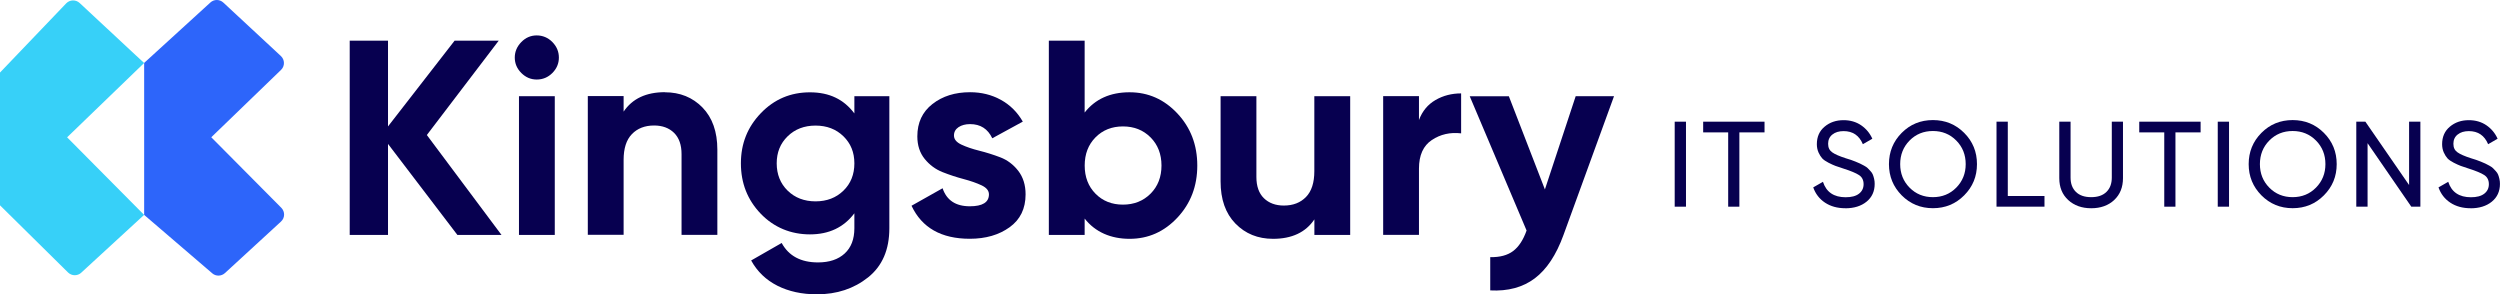
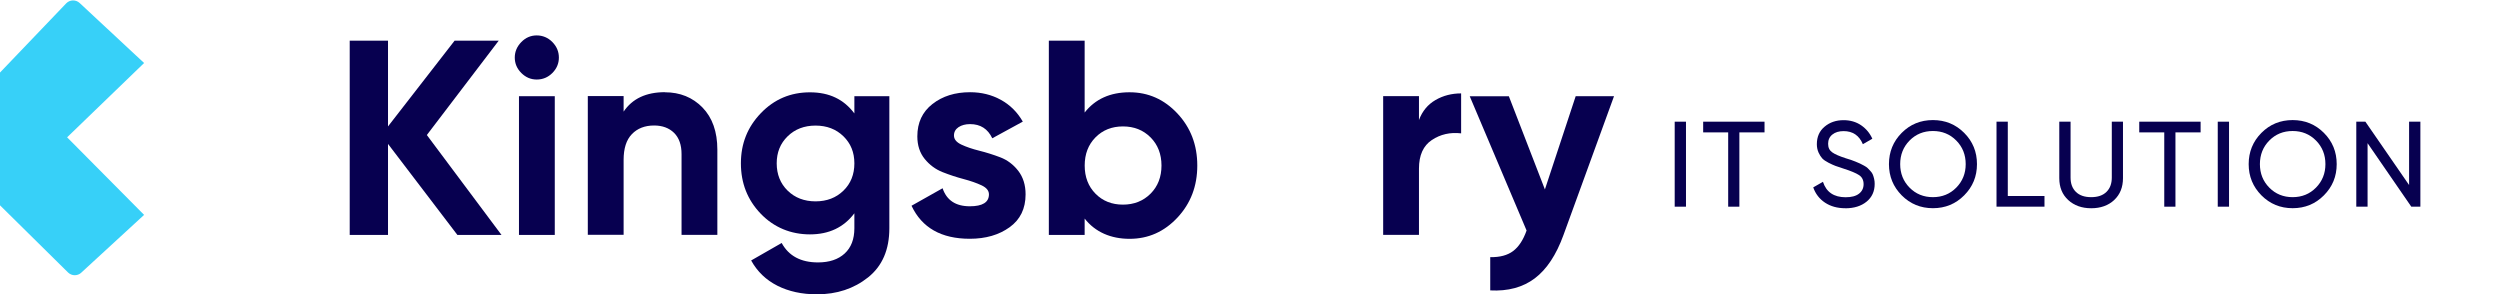
<svg xmlns="http://www.w3.org/2000/svg" id="Layer_2" data-name="Layer 2" viewBox="0 0 511.78 60.24">
  <defs>
    <style> .cls-1 { fill: #070050; } .cls-1, .cls-2, .cls-3 { stroke-width: 0px; } .cls-2 { fill: #2d65fa; } .cls-3 { fill: #37d0f8; } </style>
  </defs>
  <g id="Layer_1-2" data-name="Layer 1">
    <g>
      <path class="cls-1" d="M102.66,48.09h-9.03l-14.2-18.63v18.63h-7.84V8.33h7.84v17.55l13.63-17.55h9.03l-14.71,19.31,15.28,20.45Z" />
      <path class="cls-1" d="M109.87,16.28c-1.21,0-2.26-.45-3.15-1.34-.89-.89-1.34-1.94-1.34-3.15s.45-2.27,1.34-3.18c.89-.91,1.94-1.36,3.15-1.36s2.32.45,3.21,1.36c.89.91,1.33,1.97,1.33,3.18s-.45,2.26-1.33,3.15c-.89.89-1.96,1.34-3.21,1.34ZM106.24,48.09v-28.4h7.33v28.4h-7.33Z" />
      <path class="cls-1" d="M136.11,18.89c3.1,0,5.67,1.04,7.7,3.12,2.02,2.08,3.04,4.96,3.04,8.63v17.44h-7.33v-16.53c0-1.89-.51-3.34-1.53-4.35-1.02-1-2.39-1.51-4.09-1.51-1.89,0-3.41.59-4.54,1.76-1.14,1.17-1.7,2.93-1.7,5.28v15.34h-7.33v-28.4h7.33v3.18c1.78-2.65,4.6-3.98,8.46-3.98Z" />
      <path class="cls-1" d="M174.9,19.69h7.16v27.04c0,4.39-1.45,7.74-4.35,10.05-2.9,2.31-6.39,3.47-10.48,3.47-3.07,0-5.77-.59-8.09-1.76-2.33-1.18-4.12-2.9-5.37-5.17l6.25-3.58c1.44,2.65,3.92,3.98,7.44,3.98,2.31,0,4.13-.61,5.45-1.82,1.32-1.21,1.99-2.93,1.99-5.17v-3.07c-2.16,2.88-5.19,4.32-9.09,4.32s-7.37-1.41-10.08-4.23c-2.71-2.82-4.06-6.26-4.06-10.31s1.36-7.44,4.09-10.28c2.73-2.84,6.08-4.26,10.05-4.26s6.93,1.44,9.09,4.32v-3.52ZM161.24,39.03c1.5,1.46,3.4,2.19,5.71,2.19s4.21-.73,5.71-2.19c1.5-1.46,2.24-3.32,2.24-5.59s-.75-4.08-2.24-5.54c-1.5-1.46-3.4-2.19-5.71-2.19s-4.21.73-5.71,2.19c-1.5,1.46-2.24,3.3-2.24,5.54s.75,4.14,2.24,5.59Z" />
      <path class="cls-1" d="M195.29,27.75c0,.76.5,1.37,1.51,1.85,1,.47,2.22.89,3.66,1.25,1.44.36,2.88.81,4.32,1.36,1.44.55,2.66,1.47,3.66,2.75,1,1.29,1.51,2.9,1.51,4.83,0,2.92-1.09,5.16-3.27,6.73-2.18,1.57-4.89,2.36-8.15,2.36-5.83,0-9.81-2.25-11.93-6.76l6.36-3.58c.83,2.46,2.69,3.69,5.57,3.69,2.61,0,3.92-.81,3.92-2.44,0-.76-.5-1.37-1.51-1.85-1-.47-2.23-.9-3.66-1.28-1.44-.38-2.88-.85-4.32-1.42-1.44-.57-2.66-1.47-3.66-2.7-1-1.23-1.51-2.77-1.51-4.63,0-2.8,1.03-5.01,3.1-6.62,2.06-1.61,4.63-2.41,7.7-2.41,2.31,0,4.41.52,6.3,1.56,1.89,1.04,3.39,2.53,4.49,4.46l-6.25,3.41c-.91-1.93-2.42-2.9-4.54-2.9-.95,0-1.73.21-2.36.62-.62.42-.94.98-.94,1.7Z" />
      <path class="cls-1" d="M231.24,18.89c3.82,0,7.09,1.45,9.8,4.35,2.71,2.9,4.06,6.45,4.06,10.65s-1.35,7.75-4.06,10.65c-2.71,2.9-5.97,4.35-9.8,4.35s-7.04-1.38-9.2-4.15v3.35h-7.33V8.33h7.33v14.71c2.16-2.76,5.23-4.15,9.2-4.15ZM224.26,39.65c1.48,1.5,3.35,2.24,5.62,2.24s4.16-.75,5.65-2.24,2.24-3.42,2.24-5.76-.75-4.27-2.24-5.77c-1.5-1.5-3.38-2.24-5.65-2.24s-4.15.75-5.62,2.24c-1.48,1.5-2.21,3.42-2.21,5.77s.74,4.27,2.21,5.76Z" />
-       <path class="cls-1" d="M269.07,19.69h7.33v28.4h-7.33v-3.18c-1.78,2.65-4.6,3.98-8.46,3.98-3.11,0-5.67-1.04-7.7-3.12-2.03-2.08-3.04-4.96-3.04-8.63v-17.44h7.33v16.53c0,1.89.51,3.34,1.53,4.34,1.02,1,2.39,1.51,4.09,1.51,1.89,0,3.41-.59,4.54-1.76,1.14-1.17,1.7-2.93,1.7-5.28v-15.34Z" />
      <path class="cls-1" d="M290.48,24.57c.68-1.82,1.81-3.18,3.38-4.09,1.57-.91,3.32-1.36,5.25-1.36v8.18c-2.23-.26-4.23.19-5.99,1.36-1.76,1.17-2.64,3.12-2.64,5.85v13.57h-7.33v-28.4h7.33v4.88Z" />
      <path class="cls-1" d="M322.57,19.69h7.84l-10.34,28.4c-1.48,4.09-3.44,7.05-5.88,8.89-2.44,1.84-5.48,2.66-9.12,2.47v-6.81c1.97.04,3.53-.38,4.69-1.25,1.15-.87,2.07-2.27,2.75-4.2l-11.64-27.49h8.01l7.38,19.08,6.3-19.08Z" />
      <g>
        <path class="cls-1" d="M342.83,24.91h2.31v17.4h-2.31v-17.4Z" />
        <path class="cls-1" d="M361.22,24.91v2.19h-5.15v15.21h-2.29v-15.21h-5.12v-2.19h12.55Z" />
        <path class="cls-1" d="M377.77,42.63c-1.62,0-3.01-.38-4.16-1.14-1.15-.76-1.96-1.81-2.42-3.13l1.99-1.14c.68,2.1,2.23,3.16,4.65,3.16,1.19,0,2.1-.24,2.73-.73s.94-1.14.94-1.95-.31-1.45-.94-1.86c-.63-.41-1.68-.85-3.16-1.32-.73-.23-1.28-.42-1.66-.56-.38-.14-.86-.36-1.43-.65-.57-.29-1-.59-1.28-.89-.28-.31-.53-.71-.76-1.21-.22-.5-.34-1.06-.34-1.69,0-1.51.53-2.71,1.59-3.59,1.06-.89,2.35-1.33,3.88-1.33,1.37,0,2.57.35,3.59,1.04,1.02.7,1.79,1.62,2.3,2.76l-1.94,1.12c-.75-1.79-2.06-2.68-3.95-2.68-.94,0-1.71.23-2.29.7-.58.46-.87,1.09-.87,1.89s.27,1.34.82,1.74c.55.4,1.49.81,2.83,1.24.48.15.82.26,1.02.32.2.07.51.18.93.35.42.17.73.3.93.4.2.1.47.24.81.42.34.18.59.36.76.52s.36.37.58.61c.22.24.39.48.48.73s.19.53.26.86c.08.32.11.67.11,1.03,0,1.52-.56,2.74-1.67,3.64-1.11.9-2.56,1.35-4.35,1.35Z" />
        <path class="cls-1" d="M402.09,39.99c-1.75,1.76-3.88,2.63-6.4,2.63s-4.65-.88-6.39-2.63c-1.74-1.76-2.61-3.88-2.61-6.39s.87-4.65,2.61-6.4,3.87-2.62,6.39-2.62,4.65.87,6.4,2.62,2.62,3.88,2.62,6.4-.87,4.63-2.62,6.39ZM390.91,38.41c1.28,1.3,2.88,1.95,4.78,1.95s3.5-.65,4.78-1.95c1.28-1.3,1.93-2.9,1.93-4.81s-.64-3.53-1.93-4.83c-1.28-1.3-2.88-1.95-4.78-1.95s-3.5.65-4.78,1.95c-1.28,1.3-1.92,2.91-1.92,4.83s.64,3.51,1.92,4.81Z" />
        <path class="cls-1" d="M411.03,40.12h7.5v2.19h-9.82v-17.4h2.31v15.21Z" />
        <path class="cls-1" d="M432.8,40.95c-1.21,1.12-2.78,1.68-4.7,1.68s-3.49-.56-4.71-1.68-1.83-2.61-1.83-4.49v-11.56h2.31v11.46c0,1.23.36,2.2,1.09,2.92s1.77,1.08,3.13,1.08,2.4-.36,3.13-1.08c.73-.72,1.09-1.69,1.09-2.92v-11.46h2.29v11.56c0,1.87-.6,3.37-1.81,4.49Z" />
        <path class="cls-1" d="M450.49,24.91v2.19h-5.15v15.21h-2.29v-15.21h-5.12v-2.19h12.55Z" />
        <path class="cls-1" d="M454,24.91h2.31v17.4h-2.31v-17.4Z" />
        <path class="cls-1" d="M475.73,39.99c-1.75,1.76-3.88,2.63-6.4,2.63s-4.65-.88-6.39-2.63c-1.74-1.76-2.61-3.88-2.61-6.39s.87-4.65,2.61-6.4,3.87-2.62,6.39-2.62,4.65.87,6.4,2.62,2.62,3.88,2.62,6.4-.87,4.63-2.62,6.39ZM464.55,38.41c1.28,1.3,2.88,1.95,4.78,1.95s3.5-.65,4.78-1.95c1.28-1.3,1.93-2.9,1.93-4.81s-.64-3.53-1.93-4.83c-1.28-1.3-2.88-1.95-4.78-1.95s-3.5.65-4.78,1.95c-1.28,1.3-1.92,2.91-1.92,4.83s.64,3.51,1.92,4.81Z" />
        <path class="cls-1" d="M493.17,24.91h2.31v17.4h-1.86l-8.95-13v13h-2.31v-17.4h1.86l8.95,12.97v-12.97Z" />
-         <path class="cls-1" d="M505.77,42.63c-1.62,0-3.01-.38-4.16-1.14-1.15-.76-1.96-1.81-2.42-3.13l1.99-1.14c.68,2.1,2.23,3.16,4.65,3.16,1.19,0,2.1-.24,2.73-.73s.94-1.14.94-1.95-.31-1.45-.94-1.86c-.63-.41-1.68-.85-3.16-1.32-.73-.23-1.28-.42-1.66-.56-.38-.14-.86-.36-1.43-.65-.57-.29-1-.59-1.28-.89-.28-.31-.53-.71-.76-1.21-.22-.5-.34-1.06-.34-1.69,0-1.51.53-2.71,1.59-3.59,1.06-.89,2.35-1.33,3.88-1.33,1.37,0,2.57.35,3.59,1.04,1.02.7,1.79,1.62,2.3,2.76l-1.94,1.12c-.75-1.79-2.06-2.68-3.95-2.68-.94,0-1.71.23-2.29.7-.58.46-.87,1.09-.87,1.89s.27,1.34.82,1.74c.55.4,1.49.81,2.83,1.24.48.15.82.26,1.02.32.2.07.51.18.93.35.42.17.73.3.93.4.2.1.47.24.81.42.34.18.59.36.76.52s.36.37.58.61c.22.24.39.48.48.73s.19.53.26.86c.08.32.11.67.11,1.03,0,1.52-.56,2.74-1.67,3.64-1.11.9-2.56,1.35-4.35,1.35Z" />
      </g>
      <g>
        <path class="cls-3" d="M16.63,55.82l12.87-11.83h0s-15.76-15.88-15.76-15.88l15.76-15.21h0s0,0,0,0h0S16.3.61,16.3.61c-.79-.73-2.01-.69-2.75.08L0,14.85v27.18l13.93,13.75c.75.73,1.93.75,2.7.05Z" />
-         <path class="cls-2" d="M46.05,55.9l11.47-10.54c.83-.75.85-2.03.07-2.82l-14.34-14.44,14.28-13.79c.81-.78.79-2.07-.03-2.84L45.71.52c-.75-.69-1.9-.7-2.65,0l-13.55,12.36h0v31.11h0l13.94,11.96c.75.65,1.87.62,2.6-.05Z" />
      </g>
    </g>
  </g>
</svg>